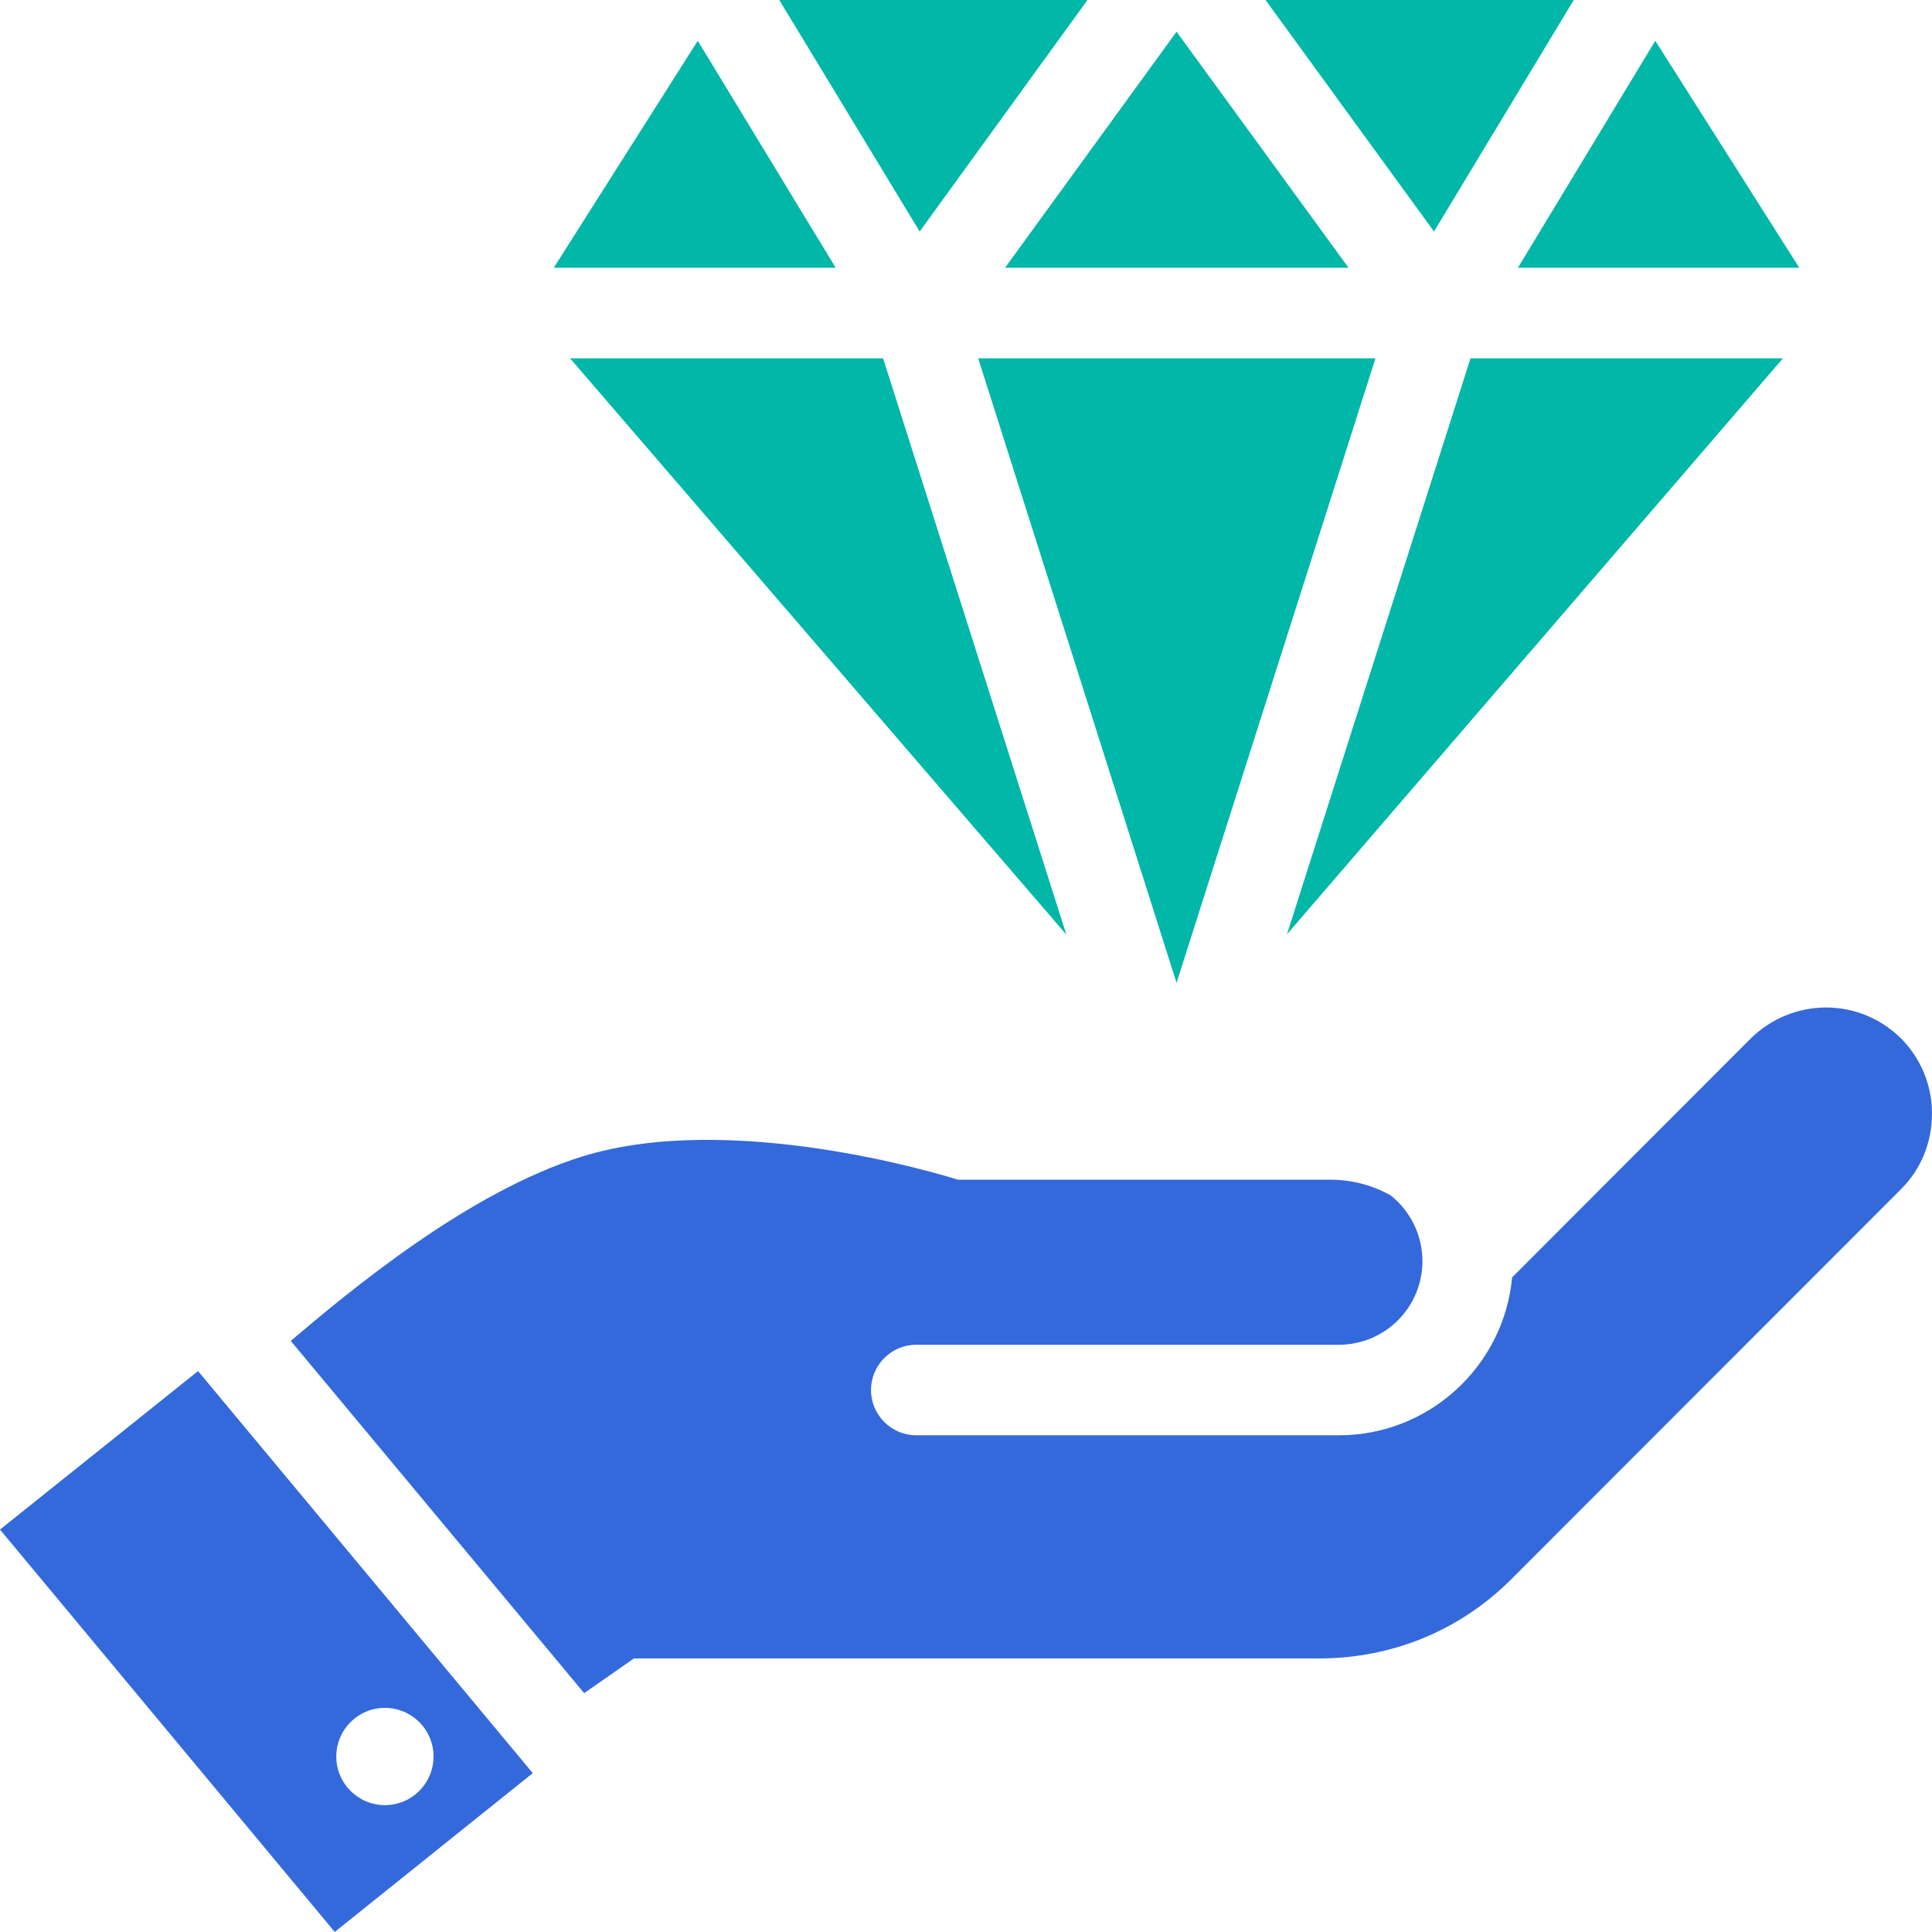
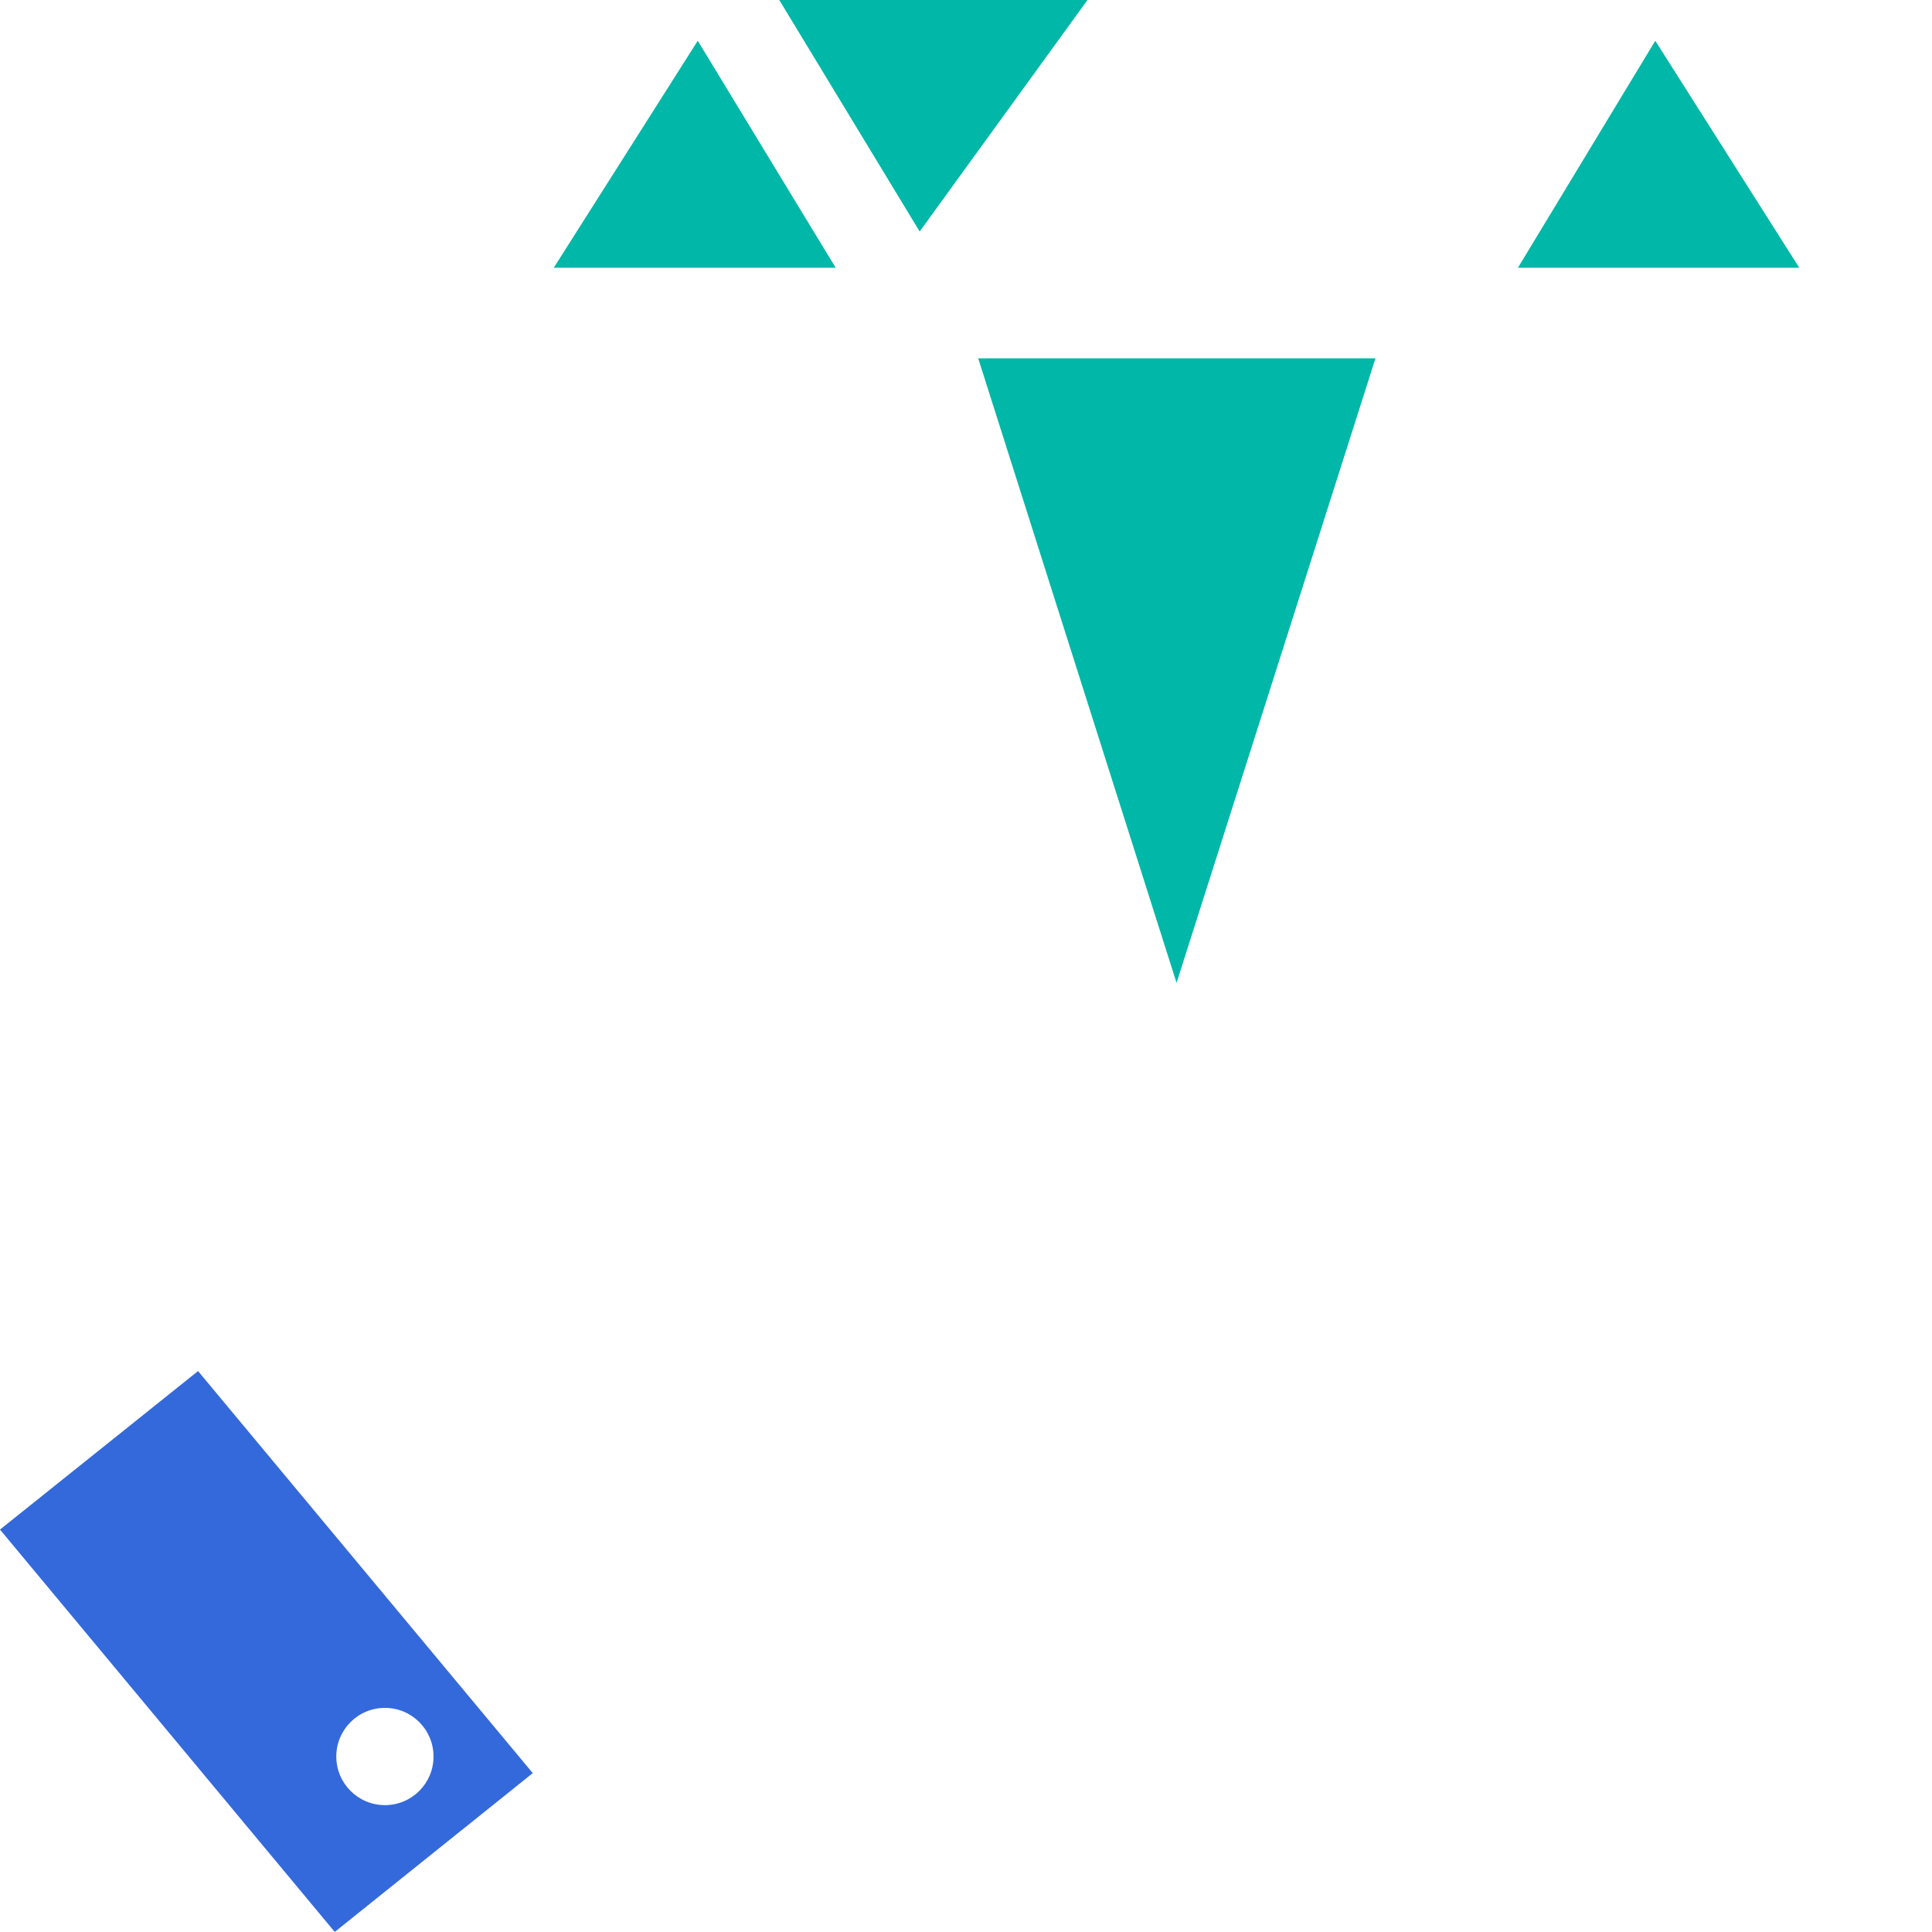
<svg xmlns="http://www.w3.org/2000/svg" width="500" height="500" viewBox="0 0 500 500" fill="none">
-   <path d="M461.433 92.73L333.07 241.792L380.569 92.73H461.433Z" fill="#00B7A8" />
-   <path d="M275.973 241.875L147.527 92.73H228.541L275.973 241.875Z" fill="#00B7A8" />
  <path d="M216.277 69.298H143.312L180.578 10.55L216.277 69.298Z" fill="#00B7A8" />
  <path d="M281.44 0L238.008 59.915L201.676 0H281.44Z" fill="#00B7A8" />
-   <path d="M349.004 69.298H260.107L304.489 8.2L349.004 69.298Z" fill="#00B7A8" />
  <path d="M355.971 92.73L304.49 254.358L253.158 92.73H355.971Z" fill="#00B7A8" />
-   <path d="M407.285 0L371.12 59.915L327.521 0H407.285Z" fill="#00B7A8" />
  <path d="M465.652 69.298H392.838L428.387 10.55L465.652 69.298Z" fill="#00B7A8" />
-   <path d="M499.983 288.273C499.983 295.69 497.167 302.573 492.017 307.723L391.087 408.736C377.804 422.019 360.155 429.202 341.405 429.202H164.062L151.179 438.185L75.248 347.021C90.631 333.972 121.263 308.423 150.712 299.29C188.994 287.423 242.976 303.739 247.892 305.306H344.289C349.839 305.306 355.072 306.706 359.605 309.206H359.688C364.838 313.189 368.121 319.439 368.121 326.389C368.121 338.338 358.438 348.021 346.489 348.021H237.126C230.643 348.021 225.409 353.338 225.409 359.738C225.409 366.137 230.643 371.454 237.126 371.454H346.489C369.921 371.454 389.22 353.488 391.337 330.589L453.052 268.791C458.285 263.641 465.235 260.741 472.584 260.741C479.934 260.741 486.8 263.624 492.034 268.791C497.183 274.024 500 280.907 500 288.24L499.983 288.273Z" fill="#3469DB" />
  <path d="M51.248 354.838L0 395.853L86.63 499.983L137.879 458.884L51.248 354.821V354.838ZM99.613 467.167C92.663 467.167 87.03 461.534 87.03 454.584C87.03 447.635 92.647 442.001 99.613 442.001C106.58 442.001 112.196 447.635 112.196 454.584C112.196 461.534 106.58 467.167 99.613 467.167Z" fill="#3469DB" />
</svg>